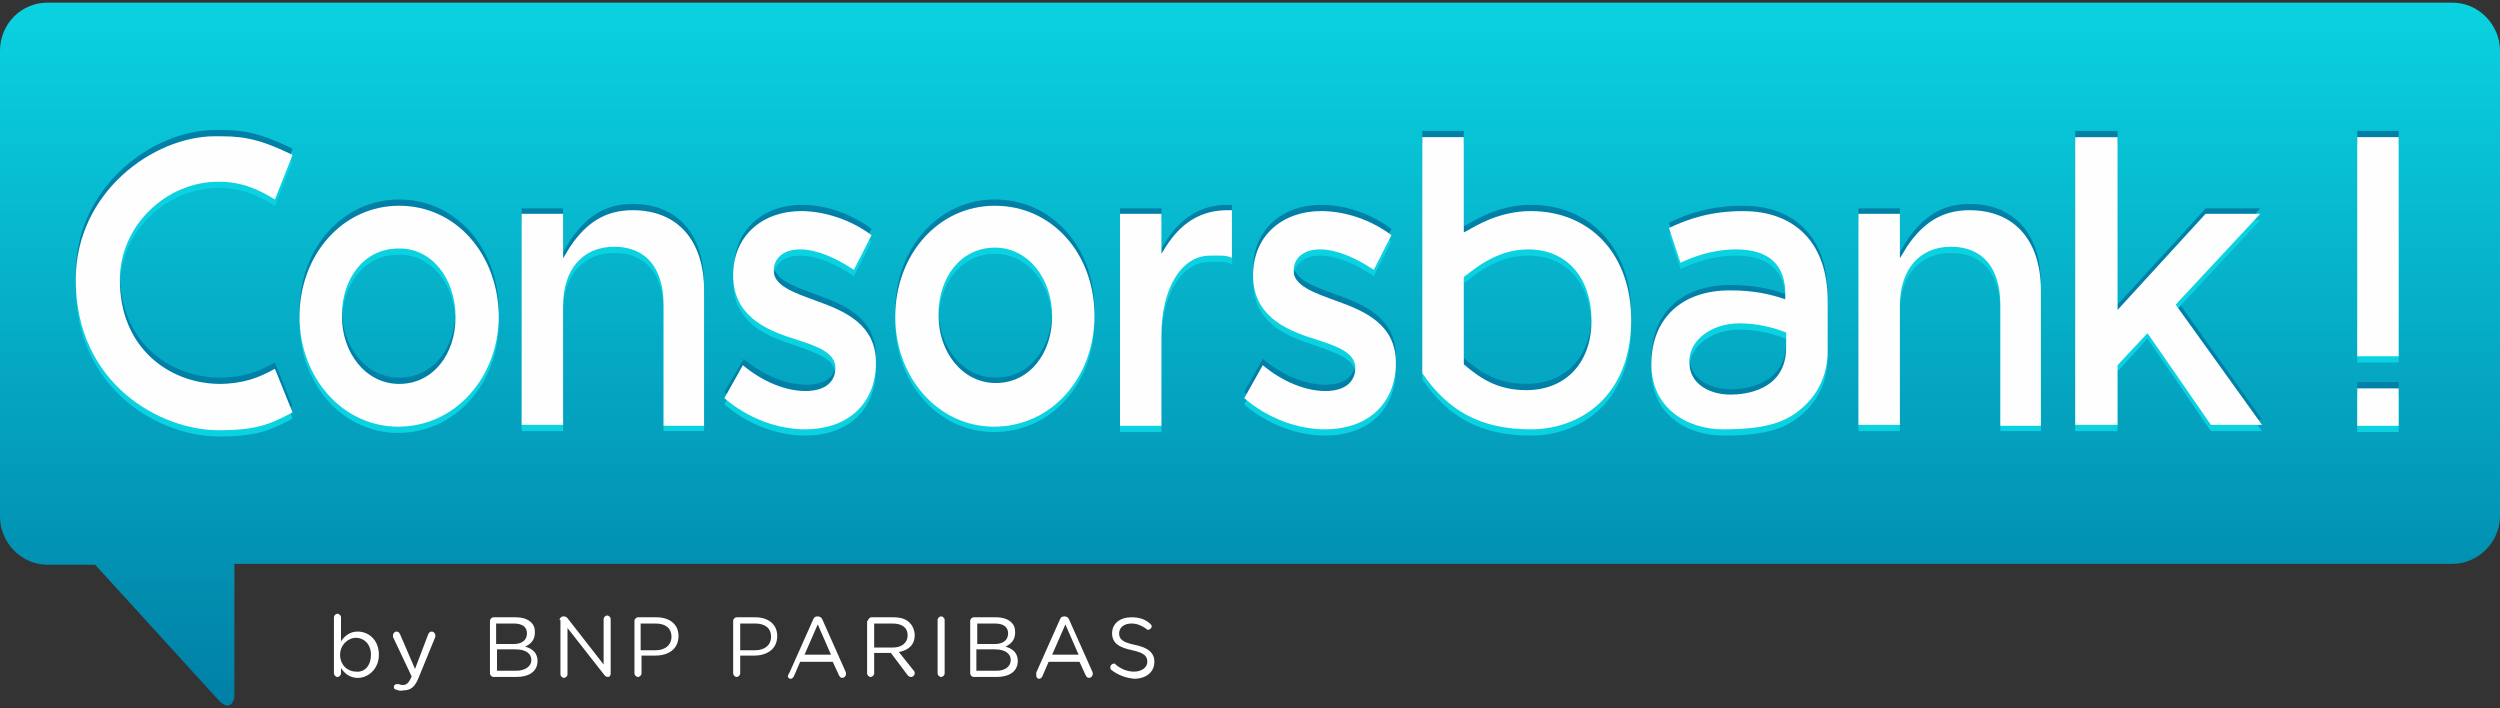
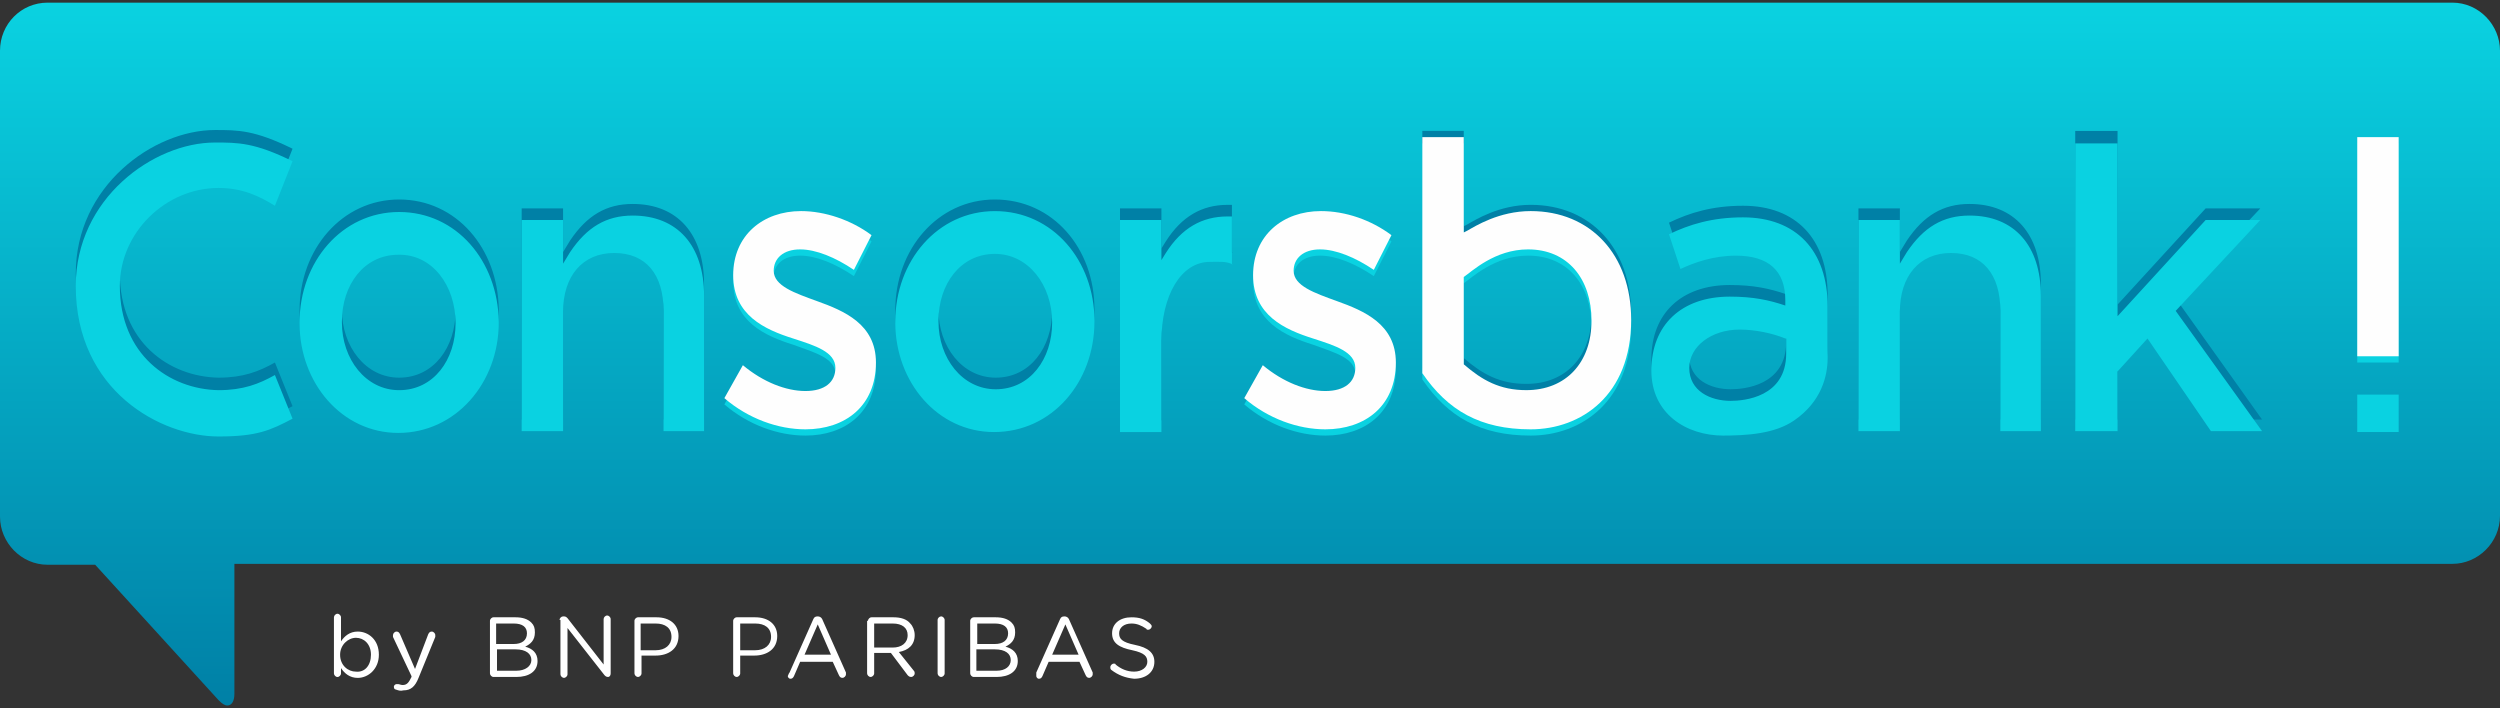
<svg xmlns="http://www.w3.org/2000/svg" width="120" height="34" viewBox="0 0 120 34" fill="none">
  <rect x="0" y="0" width="120" height="34" fill="#333333" stroke="none" />
  <g clip-path="url(#clip0_1713_3571)">
    <g clip-path="url(#clip1_1713_3571)">
      <path d="M2.284 0.127C1.015 0.127 0 1.153 0 2.436V24.799C0 26.039 1.015 27.108 2.284 27.108H4.568L10.49 33.607C10.659 33.778 10.786 33.864 10.913 33.864C11.124 33.864 11.251 33.65 11.251 33.308V27.065H117.716C118.943 27.065 120 26.039 120 24.756V2.436C120 1.196 118.985 0.127 117.716 0.127H2.284Z" fill="url(#paint0_linear_1713_3571)" />
-       <path d="M113.148 18.342H115.136V20.138H113.148V18.342Z" fill="#0080A6" />
      <path d="M113.148 18.941H115.136V20.737H113.148V18.941Z" fill="#0AD2E1" />
-       <path d="M113.148 18.643H115.136V20.439H113.148V18.643Z" fill="#FEFEFE" />
-       <path d="M113.148 6.283H115.136V16.802H113.148V6.283ZM59.725 18.812C60.867 19.795 62.306 20.308 63.617 20.308C65.52 20.308 67.001 19.196 67.001 17.101C67.001 15.263 65.478 14.621 64.167 14.151C63.109 13.766 62.094 13.424 62.094 12.697C62.094 12.098 62.559 11.671 63.363 11.671C64.124 11.671 65.055 12.056 65.943 12.654L66.789 10.987C65.816 10.26 64.59 9.832 63.405 9.832C61.587 9.832 60.148 10.987 60.148 12.911C60.148 14.835 61.671 15.519 63.025 15.947C64.082 16.332 65.055 16.588 65.055 17.358C65.055 18.042 64.547 18.47 63.617 18.47C62.686 18.47 61.587 18.042 60.614 17.23L59.725 18.812ZM34.77 18.812C35.912 19.795 37.35 20.308 38.661 20.308C40.564 20.308 42.045 19.196 42.045 17.101C42.045 15.263 40.522 14.621 39.211 14.151C38.153 13.766 37.138 13.424 37.138 12.697C37.138 12.098 37.603 11.671 38.407 11.671C39.169 11.671 40.099 12.056 40.987 12.654L41.833 10.987C40.861 10.26 39.634 9.832 38.492 9.832C36.673 9.832 35.235 10.987 35.235 12.911C35.235 14.835 36.758 15.519 38.111 15.947C39.169 16.332 40.141 16.588 40.141 17.358C40.141 18.042 39.634 18.47 38.703 18.47C37.773 18.47 36.673 18.042 35.7 17.23L34.77 18.812Z" fill="#0080A6" />
      <path d="M59.174 12.142C58.878 11.971 58.498 12.014 58.075 12.014C56.679 12.014 55.748 13.639 55.748 15.819V20.181H53.76V10.004H55.748V11.928L55.96 11.586C56.721 10.389 57.694 9.833 58.92 9.833H59.132V12.142H59.174ZM19.16 9.576C16.411 9.576 14.38 11.971 14.38 14.879V14.921C14.38 17.786 16.411 20.181 19.118 20.181C21.867 20.181 23.94 17.786 23.94 14.879V14.836C23.898 11.928 21.91 9.576 19.16 9.576ZM21.867 14.921C21.867 16.674 20.81 18.128 19.16 18.128C17.553 18.128 16.411 16.632 16.411 14.879V14.836C16.411 13.083 17.468 11.629 19.118 11.629C20.725 11.629 21.867 13.083 21.867 14.921ZM47.754 9.576C45.004 9.576 42.974 11.971 42.974 14.879V14.921C42.974 17.786 45.004 20.181 47.712 20.181C50.503 20.181 52.533 17.786 52.533 14.879V14.836C52.533 11.928 50.545 9.576 47.754 9.576ZM50.503 14.921C50.503 16.674 49.446 18.128 47.796 18.128C46.189 18.128 45.047 16.632 45.047 14.879V14.836C45.047 13.083 46.104 11.629 47.754 11.629C49.361 11.586 50.503 13.083 50.503 14.921ZM31.85 20.138V14.365C31.85 12.612 31.004 11.586 29.481 11.586C27.958 11.586 27.028 12.698 27.028 14.408V20.138H25.04V10.004H27.028V12.099L27.366 11.543C28.17 10.346 29.1 9.79 30.369 9.79C32.526 9.79 33.795 11.244 33.795 13.639V20.138H31.85ZM96.016 20.138V14.365C96.016 12.612 95.17 11.586 93.647 11.586C92.125 11.586 91.194 12.698 91.194 14.408V20.138H89.206V10.004H91.194V12.099L91.532 11.543C92.336 10.346 93.267 9.79 94.536 9.79C96.693 9.79 97.962 11.244 97.962 13.639V20.138H96.016ZM13.196 17.401C12.435 17.829 11.673 18.128 10.489 18.128C8.12 18.085 5.752 16.418 5.752 13.125C5.752 10.56 7.951 8.422 10.489 8.422C11.631 8.422 12.435 8.807 13.196 9.277L14.042 7.139C12.223 6.241 11.42 6.241 10.32 6.241C7.359 6.241 3.637 8.935 3.637 13.125C3.637 18.171 7.74 20.352 10.489 20.352C12.35 20.352 12.985 20.052 14.042 19.497L13.196 17.401ZM106.125 20.138L103.08 15.691L101.642 17.23V20.138H99.611V6.284H101.642V14.622L105.871 10.004H108.494L104.433 14.323L108.579 20.138H106.125ZM82.734 20.352C80.915 20.352 79.266 19.283 79.266 17.23C79.266 15.05 80.704 13.681 83.031 13.681C84.172 13.681 84.934 13.852 85.695 14.109V13.852C85.695 12.441 84.892 11.714 83.326 11.714C82.227 11.714 81.296 12.056 80.662 12.356L80.112 10.688C81.085 10.218 82.184 9.876 83.665 9.876C86.203 9.876 87.726 11.458 87.726 14.152V16.632C87.726 17.487 87.43 18.727 86.118 19.625C85.188 20.266 83.876 20.352 82.608 20.352H82.734ZM83.496 15.263C82.142 15.263 81.085 16.076 81.085 17.102C81.085 18.214 82.1 18.684 83.073 18.684C83.707 18.684 85.737 18.513 85.737 16.418V15.691H85.695C85.061 15.392 84.257 15.263 83.496 15.263Z" fill="#0080A6" />
      <path d="M73.474 20.351C71.063 20.351 69.498 19.453 68.272 17.657V6.283H70.26V10.858L70.429 10.773C70.809 10.559 71.951 9.832 73.474 9.832C76.35 9.832 78.296 11.927 78.296 15.049C78.296 18.726 75.885 20.351 73.474 20.351ZM70.26 17.187C71.148 17.956 71.994 18.427 73.263 18.427C75.166 18.427 76.393 17.101 76.393 15.092C76.393 13.082 75.251 11.671 73.347 11.671C71.74 11.671 70.64 12.74 70.26 12.996V17.187Z" fill="#0080A6" />
      <path d="M113.148 6.883H115.136V17.401H113.148V6.883ZM59.725 19.411C60.867 20.395 62.306 20.908 63.617 20.908C65.52 20.908 67.001 19.796 67.001 17.701C67.001 15.862 65.478 15.221 64.167 14.751C63.109 14.366 62.094 14.024 62.094 13.297C62.094 12.698 62.559 12.27 63.363 12.27C64.124 12.27 65.055 12.655 65.943 13.254L66.789 11.586C65.816 10.859 64.59 10.432 63.405 10.432C61.587 10.432 60.148 11.586 60.148 13.511C60.148 15.435 61.671 16.119 63.025 16.546C64.082 16.931 65.055 17.188 65.055 17.957C65.055 18.642 64.547 19.069 63.617 19.069C62.686 19.069 61.587 18.642 60.614 17.829L59.725 19.411ZM34.77 19.411C35.912 20.395 37.35 20.908 38.661 20.908C40.564 20.908 42.045 19.796 42.045 17.701C42.045 15.862 40.522 15.221 39.211 14.751C38.153 14.366 37.138 14.024 37.138 13.297C37.138 12.698 37.603 12.27 38.407 12.27C39.169 12.27 40.099 12.655 40.987 13.254L41.833 11.586C40.861 10.859 39.592 10.432 38.45 10.432C36.631 10.432 35.193 11.586 35.193 13.511C35.193 15.435 36.715 16.119 38.069 16.546C39.126 16.931 40.099 17.188 40.099 17.957C40.099 18.642 39.592 19.069 38.661 19.069C37.73 19.069 36.631 18.642 35.658 17.829L34.77 19.411Z" fill="#0AD2E1" />
      <path d="M59.174 12.699C58.878 12.528 58.498 12.57 58.075 12.57C56.679 12.57 55.748 14.195 55.748 16.376V20.738H53.76V10.561H55.748V12.485L55.96 12.143C56.721 10.946 57.694 10.39 58.92 10.39H59.132V12.699H59.174ZM19.16 10.176C16.411 10.176 14.38 12.57 14.38 15.478V15.521C14.38 18.386 16.411 20.78 19.118 20.78C21.867 20.78 23.94 18.386 23.94 15.478V15.435C23.898 12.528 21.91 10.176 19.16 10.176ZM21.867 15.521C21.867 17.274 20.81 18.728 19.16 18.728C17.553 18.728 16.411 17.231 16.411 15.478V15.435C16.411 13.682 17.468 12.228 19.118 12.228C20.725 12.186 21.867 13.682 21.867 15.521ZM47.754 10.133C45.004 10.133 42.974 12.528 42.974 15.435V15.478C42.974 18.343 45.004 20.738 47.712 20.738C50.503 20.738 52.533 18.343 52.533 15.435V15.393C52.533 12.528 50.545 10.133 47.754 10.133ZM50.503 15.478C50.503 17.231 49.446 18.685 47.796 18.685C46.189 18.685 45.047 17.189 45.047 15.435V15.393C45.047 13.639 46.104 12.186 47.754 12.186C49.361 12.186 50.503 13.682 50.503 15.478ZM31.85 20.695V14.922C31.85 13.169 31.004 12.143 29.481 12.143C27.958 12.143 27.028 13.255 27.028 14.965V20.695H25.04V10.561H27.028V12.656L27.366 12.1C28.17 10.903 29.1 10.347 30.369 10.347C32.526 10.347 33.795 11.801 33.795 14.195V20.695H31.85ZM96.016 20.695V14.922C96.016 13.169 95.17 12.143 93.647 12.143C92.125 12.143 91.194 13.255 91.194 14.965V20.695H89.206V10.561H91.194V12.656L91.532 12.1C92.336 10.903 93.267 10.347 94.536 10.347C96.693 10.347 97.962 11.801 97.962 14.195V20.695H96.016ZM13.196 18.001C12.435 18.428 11.673 18.728 10.489 18.728C8.12 18.685 5.752 17.017 5.752 13.725C5.752 11.159 7.951 9.022 10.489 9.022C11.631 9.022 12.435 9.406 13.196 9.877L14.042 7.739C12.223 6.841 11.42 6.841 10.32 6.841C7.359 6.841 3.637 9.535 3.637 13.725C3.637 18.771 7.74 20.951 10.489 20.951C12.35 20.951 12.985 20.652 14.042 20.096L13.196 18.001ZM106.125 20.695L103.08 16.248L101.642 17.83V20.695H99.611V6.884H101.642V15.179L105.871 10.561H108.494L104.433 14.922L108.579 20.695H106.125ZM82.734 20.909C80.915 20.909 79.266 19.84 79.266 17.787C79.266 15.606 80.704 14.238 83.031 14.238C84.172 14.238 84.934 14.409 85.695 14.666V14.409C85.695 12.998 84.892 12.271 83.326 12.271C82.227 12.271 81.296 12.613 80.662 12.913L80.112 11.245C81.085 10.775 82.184 10.433 83.665 10.433C86.203 10.433 87.726 12.015 87.726 14.709V17.189C87.726 18.044 87.43 19.284 86.118 20.182C85.188 20.823 83.876 20.909 82.608 20.909H82.734ZM83.496 15.82C82.142 15.82 81.085 16.633 81.085 17.659C81.085 18.771 82.1 19.241 83.073 19.241C83.707 19.241 85.737 19.07 85.737 16.975V16.248H85.695C85.061 15.991 84.257 15.82 83.496 15.82Z" fill="#0AD2E1" />
      <path d="M73.474 20.908C71.063 20.908 69.498 20.01 68.272 18.214V6.883H70.26V11.458L70.429 11.373C70.809 11.159 71.951 10.432 73.474 10.432C76.35 10.432 78.296 12.527 78.296 15.648C78.296 19.283 75.885 20.908 73.474 20.908ZM70.26 17.786C71.148 18.556 71.994 19.026 73.263 19.026C75.166 19.026 76.393 17.701 76.393 15.691C76.393 13.681 75.251 12.27 73.347 12.27C71.74 12.27 70.64 13.339 70.26 13.596V17.786Z" fill="#0AD2E1" />
      <path d="M113.148 6.583H115.136V17.102H113.148V6.583ZM59.725 19.111C60.867 20.095 62.306 20.608 63.617 20.608C65.52 20.608 67.001 19.496 67.001 17.401C67.001 15.562 65.478 14.921 64.167 14.451C63.109 14.066 62.094 13.724 62.094 12.997C62.094 12.398 62.559 11.971 63.363 11.971C64.124 11.971 65.055 12.355 65.943 12.954L66.789 11.287C65.816 10.56 64.59 10.132 63.405 10.132C61.587 10.132 60.148 11.287 60.148 13.211C60.148 15.135 61.671 15.819 63.025 16.247C64.082 16.589 65.055 16.888 65.055 17.658C65.055 18.342 64.547 18.769 63.617 18.769C62.686 18.769 61.587 18.342 60.614 17.529L59.725 19.111ZM34.77 19.111C35.912 20.095 37.35 20.608 38.661 20.608C40.564 20.608 42.045 19.496 42.045 17.401C42.045 15.562 40.522 14.921 39.211 14.451C38.153 14.066 37.138 13.724 37.138 12.997C37.138 12.398 37.603 11.971 38.407 11.971C39.169 11.971 40.099 12.355 40.987 12.954L41.833 11.287C40.861 10.56 39.592 10.132 38.45 10.132C36.631 10.132 35.193 11.287 35.193 13.211C35.193 15.135 36.715 15.819 38.069 16.247C39.126 16.589 40.099 16.888 40.099 17.658C40.099 18.342 39.592 18.769 38.661 18.769C37.73 18.769 36.631 18.342 35.658 17.529L34.77 19.111Z" fill="#FEFEFE" />
-       <path d="M59.174 12.399C58.878 12.228 58.498 12.271 58.075 12.271C56.679 12.271 55.748 13.896 55.748 16.076V20.438H53.76V10.261H55.748V12.185L55.96 11.843C56.721 10.646 57.694 10.09 58.92 10.09H59.132V12.399H59.174ZM19.16 9.876C16.411 9.876 14.38 12.271 14.38 15.178V15.221C14.38 18.086 16.411 20.48 19.118 20.48C21.867 20.48 23.94 18.086 23.94 15.178V15.136C23.898 12.228 21.91 9.876 19.16 9.876ZM21.867 15.221C21.867 16.974 20.81 18.428 19.16 18.428C17.553 18.428 16.411 16.931 16.411 15.178V15.136C16.411 13.383 17.468 11.929 19.118 11.929C20.725 11.886 21.867 13.383 21.867 15.221ZM47.754 9.876C45.004 9.876 42.974 12.271 42.974 15.178V15.221C42.974 18.086 45.004 20.48 47.712 20.48C50.503 20.48 52.533 18.086 52.533 15.178V15.136C52.533 12.228 50.545 9.876 47.754 9.876ZM50.503 15.178C50.503 16.931 49.446 18.385 47.796 18.385C46.189 18.385 45.047 16.889 45.047 15.136V15.093C45.047 13.34 46.104 11.886 47.754 11.886C49.361 11.886 50.503 13.383 50.503 15.178ZM31.85 20.438V14.623C31.85 12.869 31.004 11.843 29.481 11.843C27.958 11.843 27.028 12.955 27.028 14.665V20.395H25.04V10.261H27.028V12.399L27.366 11.843C28.17 10.646 29.1 10.09 30.369 10.09C32.526 10.09 33.795 11.544 33.795 13.938V20.438H31.85ZM96.016 20.438V14.623C96.016 12.869 95.17 11.843 93.647 11.843C92.125 11.843 91.194 12.955 91.194 14.665V20.395H89.206V10.261H91.194V12.399L91.532 11.843C92.336 10.646 93.267 10.09 94.536 10.09C96.693 10.09 97.962 11.544 97.962 13.938V20.438H96.016ZM13.196 17.701C12.435 18.129 11.673 18.428 10.489 18.428C8.12 18.385 5.752 16.718 5.752 13.425C5.752 10.86 7.951 8.722 10.489 8.722C11.631 8.722 12.435 9.107 13.196 9.577L14.042 7.439C12.223 6.541 11.42 6.541 10.32 6.541C7.359 6.541 3.637 9.235 3.637 13.425C3.637 18.471 7.74 20.651 10.489 20.651C12.35 20.651 12.985 20.352 14.042 19.796L13.196 17.701ZM106.125 20.395L103.08 15.991L101.642 17.53V20.395H99.611V6.584H101.642V14.879L105.871 10.261H108.494L104.433 14.623L108.579 20.395H106.125ZM82.734 20.609C80.915 20.609 79.266 19.54 79.266 17.487C79.266 15.307 80.704 13.938 83.031 13.938C84.172 13.938 84.934 14.109 85.695 14.366V14.109C85.695 12.698 84.892 11.971 83.326 11.971C82.227 11.971 81.296 12.313 80.662 12.613L80.112 10.945C81.085 10.475 82.184 10.133 83.665 10.133C86.203 10.133 87.726 11.715 87.726 14.409V16.889C87.726 17.744 87.43 18.984 86.118 19.882C85.188 20.523 83.876 20.609 82.608 20.609H82.734ZM83.496 15.52C82.142 15.52 81.085 16.333 81.085 17.359C81.085 18.471 82.1 18.941 83.073 18.941C83.707 18.941 85.737 18.77 85.737 16.675V15.948H85.695C85.061 15.691 84.257 15.52 83.496 15.52Z" fill="#FEFEFE" />
      <path d="M73.474 20.608C71.063 20.608 69.498 19.71 68.272 17.914V6.583H70.26V11.158L70.429 11.073C70.809 10.859 71.951 10.132 73.474 10.132C76.35 10.132 78.296 12.227 78.296 15.349C78.296 18.983 75.885 20.608 73.474 20.608ZM70.26 17.486C71.148 18.256 71.994 18.727 73.263 18.727C75.166 18.727 76.393 17.401 76.393 15.391C76.393 13.382 75.251 11.971 73.347 11.971C71.74 11.971 70.64 13.04 70.26 13.296V17.486Z" fill="#FEFEFE" />
      <path d="M16.029 29.631C16.029 29.546 16.114 29.46 16.198 29.46C16.283 29.46 16.368 29.546 16.368 29.631V30.785C16.537 30.529 16.791 30.315 17.171 30.315C17.679 30.315 18.186 30.7 18.186 31.427C18.186 32.111 17.679 32.539 17.171 32.539C16.791 32.539 16.537 32.325 16.368 32.068V32.325C16.368 32.41 16.283 32.496 16.198 32.496C16.114 32.496 16.029 32.41 16.029 32.325V29.631ZM17.806 31.427C17.806 30.914 17.467 30.614 17.087 30.614C16.706 30.614 16.325 30.956 16.325 31.427C16.325 31.94 16.706 32.239 17.087 32.239C17.51 32.282 17.806 31.94 17.806 31.427ZM18.99 33.094C18.948 33.094 18.906 33.052 18.906 32.966C18.906 32.881 18.99 32.838 19.032 32.838H19.117C19.159 32.838 19.244 32.881 19.329 32.881C19.54 32.881 19.625 32.752 19.752 32.496V32.453L18.863 30.572V30.486C18.863 30.401 18.948 30.315 19.032 30.315C19.117 30.315 19.159 30.358 19.202 30.443L19.921 32.111L20.555 30.443C20.598 30.358 20.64 30.315 20.724 30.315C20.809 30.315 20.894 30.401 20.894 30.486V30.572L20.09 32.539C19.921 32.966 19.709 33.137 19.371 33.137C19.202 33.18 19.117 33.137 18.99 33.094Z" fill="white" />
      <path d="M23.518 29.8C23.518 29.715 23.602 29.63 23.687 29.63H24.744C25.083 29.63 25.336 29.715 25.506 29.886C25.633 30.014 25.675 30.143 25.675 30.356C25.675 30.741 25.463 30.912 25.209 31.041C25.548 31.126 25.802 31.34 25.802 31.725C25.802 32.238 25.379 32.494 24.787 32.494H23.687C23.602 32.494 23.518 32.409 23.518 32.323V29.8ZM24.66 30.912C25.04 30.912 25.294 30.741 25.294 30.399C25.294 30.1 25.083 29.929 24.66 29.929H23.814V30.912H24.66ZM24.787 32.195C25.209 32.195 25.506 31.981 25.506 31.682C25.506 31.383 25.252 31.169 24.744 31.169H23.856V32.195H24.787ZM26.859 29.758C26.859 29.672 26.944 29.587 27.028 29.587H27.071C27.155 29.587 27.198 29.63 27.24 29.672L28.974 31.896V29.715C28.974 29.63 29.059 29.544 29.143 29.544C29.228 29.544 29.312 29.63 29.312 29.715V32.323C29.312 32.409 29.27 32.494 29.186 32.494C29.101 32.494 29.059 32.452 29.016 32.409L27.24 30.143V32.366C27.24 32.452 27.155 32.537 27.071 32.537C26.986 32.537 26.901 32.452 26.901 32.366V29.758H26.859ZM30.454 29.8C30.454 29.715 30.539 29.63 30.624 29.63H31.512C32.146 29.63 32.569 29.971 32.569 30.527C32.569 31.169 32.062 31.468 31.47 31.468H30.793V32.323C30.793 32.409 30.708 32.494 30.624 32.494C30.539 32.494 30.454 32.409 30.454 32.323V29.8ZM31.47 31.212C31.935 31.212 32.231 30.955 32.231 30.57C32.231 30.143 31.935 29.929 31.47 29.929H30.751V31.212H31.47ZM35.192 29.8C35.192 29.715 35.276 29.63 35.361 29.63H36.249C36.884 29.63 37.307 29.971 37.307 30.527C37.307 31.169 36.799 31.468 36.207 31.468H35.53V32.323C35.53 32.409 35.446 32.494 35.361 32.494C35.276 32.494 35.192 32.409 35.192 32.323V29.8ZM36.249 31.212C36.715 31.212 37.011 30.955 37.011 30.57C37.011 30.143 36.715 29.929 36.249 29.929H35.53V31.212H36.249ZM37.899 32.281L39.041 29.715C39.083 29.63 39.126 29.587 39.252 29.587C39.337 29.587 39.422 29.63 39.464 29.715L40.606 32.281V32.366C40.606 32.452 40.522 32.537 40.437 32.537C40.352 32.537 40.31 32.494 40.268 32.409L39.972 31.767H38.407L38.111 32.452C38.068 32.537 38.026 32.58 37.941 32.58C37.857 32.58 37.814 32.494 37.814 32.452C37.857 32.366 37.857 32.323 37.899 32.281ZM39.887 31.425L39.252 29.971L38.618 31.425H39.887ZM41.663 29.8C41.663 29.715 41.748 29.63 41.833 29.63H42.89C43.228 29.63 43.525 29.715 43.694 29.929C43.821 30.057 43.905 30.271 43.905 30.485C43.905 30.955 43.609 31.212 43.144 31.297L43.863 32.195C43.905 32.238 43.905 32.281 43.905 32.323C43.905 32.409 43.821 32.494 43.736 32.494C43.651 32.494 43.609 32.452 43.567 32.409L42.763 31.34H41.96V32.323C41.96 32.409 41.875 32.494 41.79 32.494C41.706 32.494 41.621 32.409 41.621 32.323V29.8H41.663ZM42.848 31.083C43.271 31.083 43.567 30.869 43.567 30.485C43.567 30.143 43.313 29.929 42.848 29.929H41.96V31.083H42.848ZM45.005 29.758C45.005 29.672 45.09 29.587 45.174 29.587C45.259 29.587 45.343 29.672 45.343 29.758V32.323C45.343 32.409 45.259 32.494 45.174 32.494C45.09 32.494 45.005 32.409 45.005 32.323V29.758ZM46.57 29.8C46.57 29.715 46.655 29.63 46.739 29.63H47.797C48.135 29.63 48.389 29.715 48.558 29.886C48.685 30.014 48.727 30.143 48.727 30.356C48.727 30.741 48.516 30.912 48.262 31.041C48.6 31.126 48.854 31.34 48.854 31.725C48.854 32.238 48.431 32.494 47.839 32.494H46.739C46.655 32.494 46.57 32.409 46.57 32.323V29.8ZM47.754 30.912C48.135 30.912 48.389 30.741 48.389 30.399C48.389 30.1 48.177 29.929 47.754 29.929H46.908V30.912H47.754ZM47.839 32.195C48.262 32.195 48.516 31.981 48.516 31.682C48.516 31.383 48.262 31.169 47.754 31.169H46.866V32.195H47.839ZM49.742 32.281L50.885 29.715C50.927 29.63 50.969 29.587 51.096 29.587C51.181 29.587 51.265 29.63 51.307 29.715L52.45 32.281V32.366C52.45 32.452 52.365 32.537 52.28 32.537C52.196 32.537 52.154 32.494 52.111 32.409L51.815 31.767H50.335L50.038 32.452C49.996 32.537 49.954 32.58 49.869 32.58C49.785 32.58 49.742 32.494 49.742 32.452V32.281ZM51.773 31.425L51.138 29.971L50.504 31.425H51.773ZM53.338 32.152C53.295 32.109 53.295 32.067 53.295 32.024C53.295 31.938 53.38 31.853 53.465 31.853C53.507 31.853 53.549 31.853 53.549 31.896C53.803 32.109 54.099 32.238 54.438 32.238C54.818 32.238 55.072 32.024 55.072 31.767C55.072 31.511 54.945 31.34 54.353 31.212C53.718 31.083 53.38 30.869 53.38 30.399C53.38 29.929 53.761 29.63 54.311 29.63C54.691 29.63 54.945 29.715 55.199 29.929C55.241 29.971 55.283 30.014 55.283 30.057C55.283 30.143 55.199 30.228 55.114 30.228C55.072 30.228 55.03 30.228 55.03 30.185C54.776 30.014 54.565 29.929 54.311 29.929C53.93 29.929 53.718 30.143 53.718 30.399C53.718 30.656 53.845 30.827 54.48 30.955C55.114 31.083 55.41 31.34 55.41 31.767C55.41 32.281 54.987 32.58 54.438 32.58C54.015 32.537 53.676 32.409 53.338 32.152Z" fill="white" />
    </g>
  </g>
  <defs>
    <linearGradient id="paint0_linear_1713_3571" x1="59.95" y1="0.141" x2="59.95" y2="33.793" gradientUnits="userSpaceOnUse">
      <stop stop-color="#0AD2E1" />
      <stop offset="1" stop-color="#0080A6" />
    </linearGradient>
    <clipPath id="clip0_1713_3571">
      <rect width="120" height="34" fill="white" />
    </clipPath>
    <clipPath id="clip1_1713_3571">
      <rect width="120.417" height="34" fill="white" />
    </clipPath>
  </defs>
</svg>